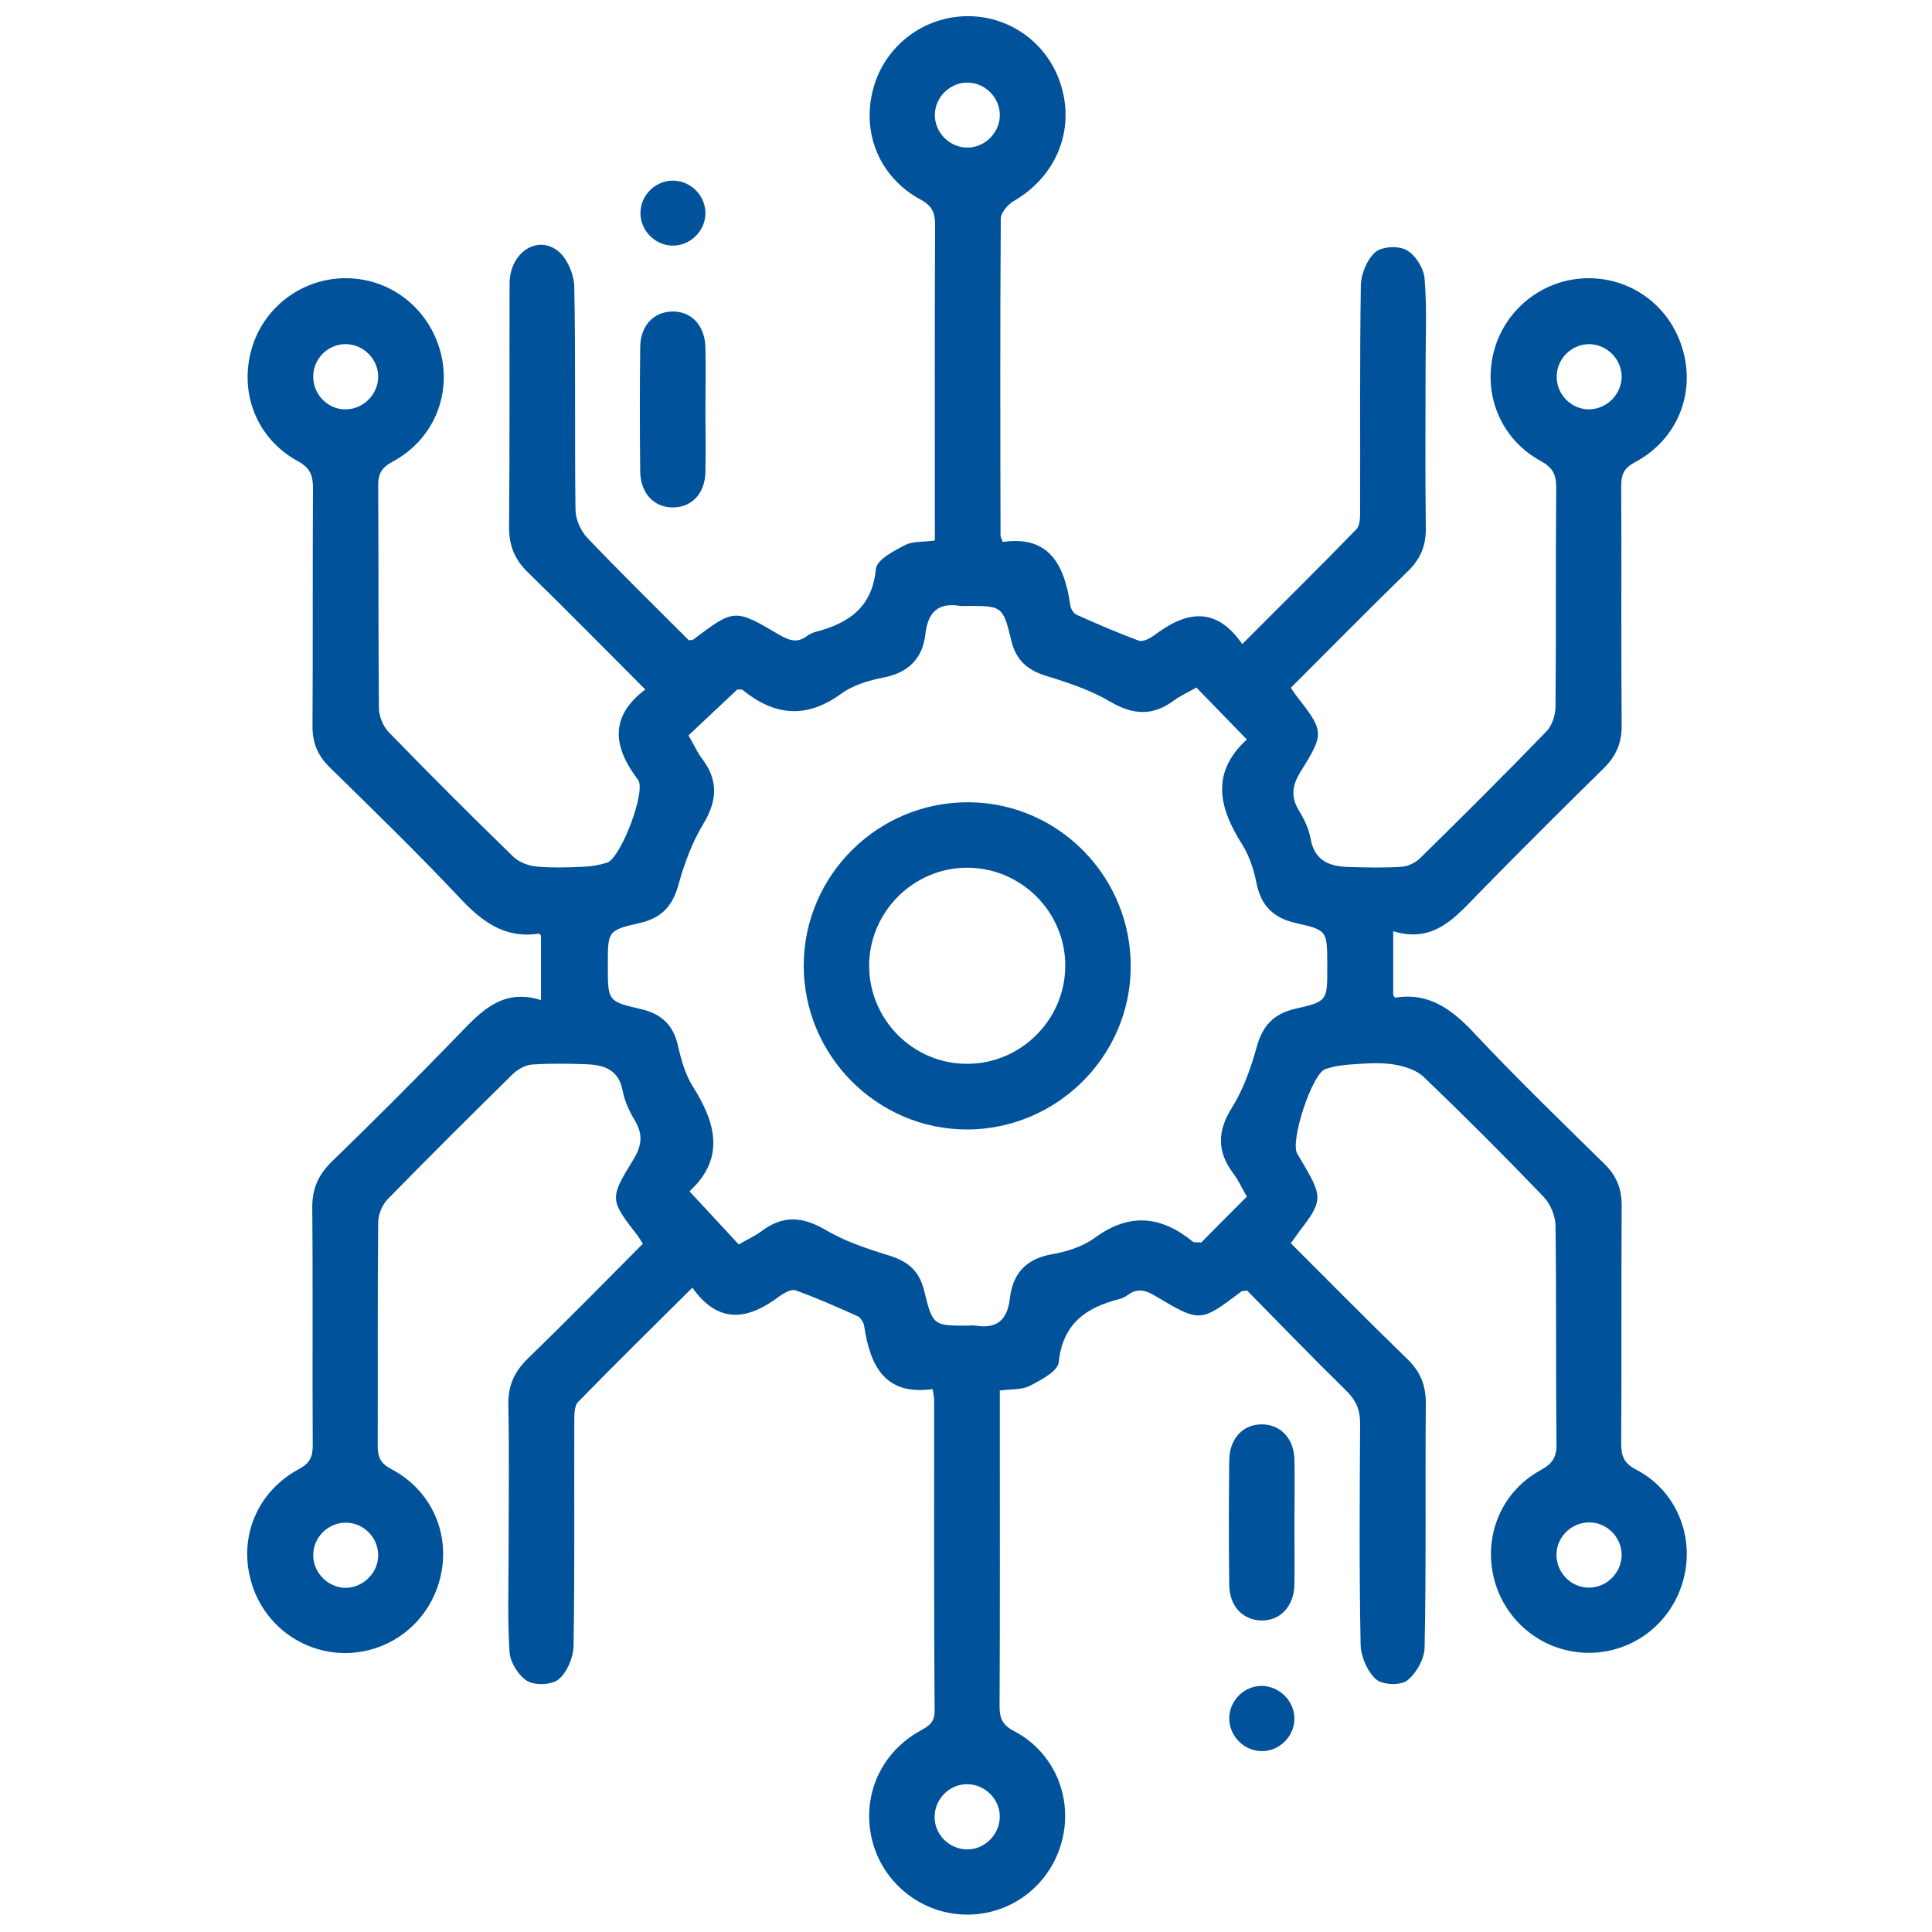
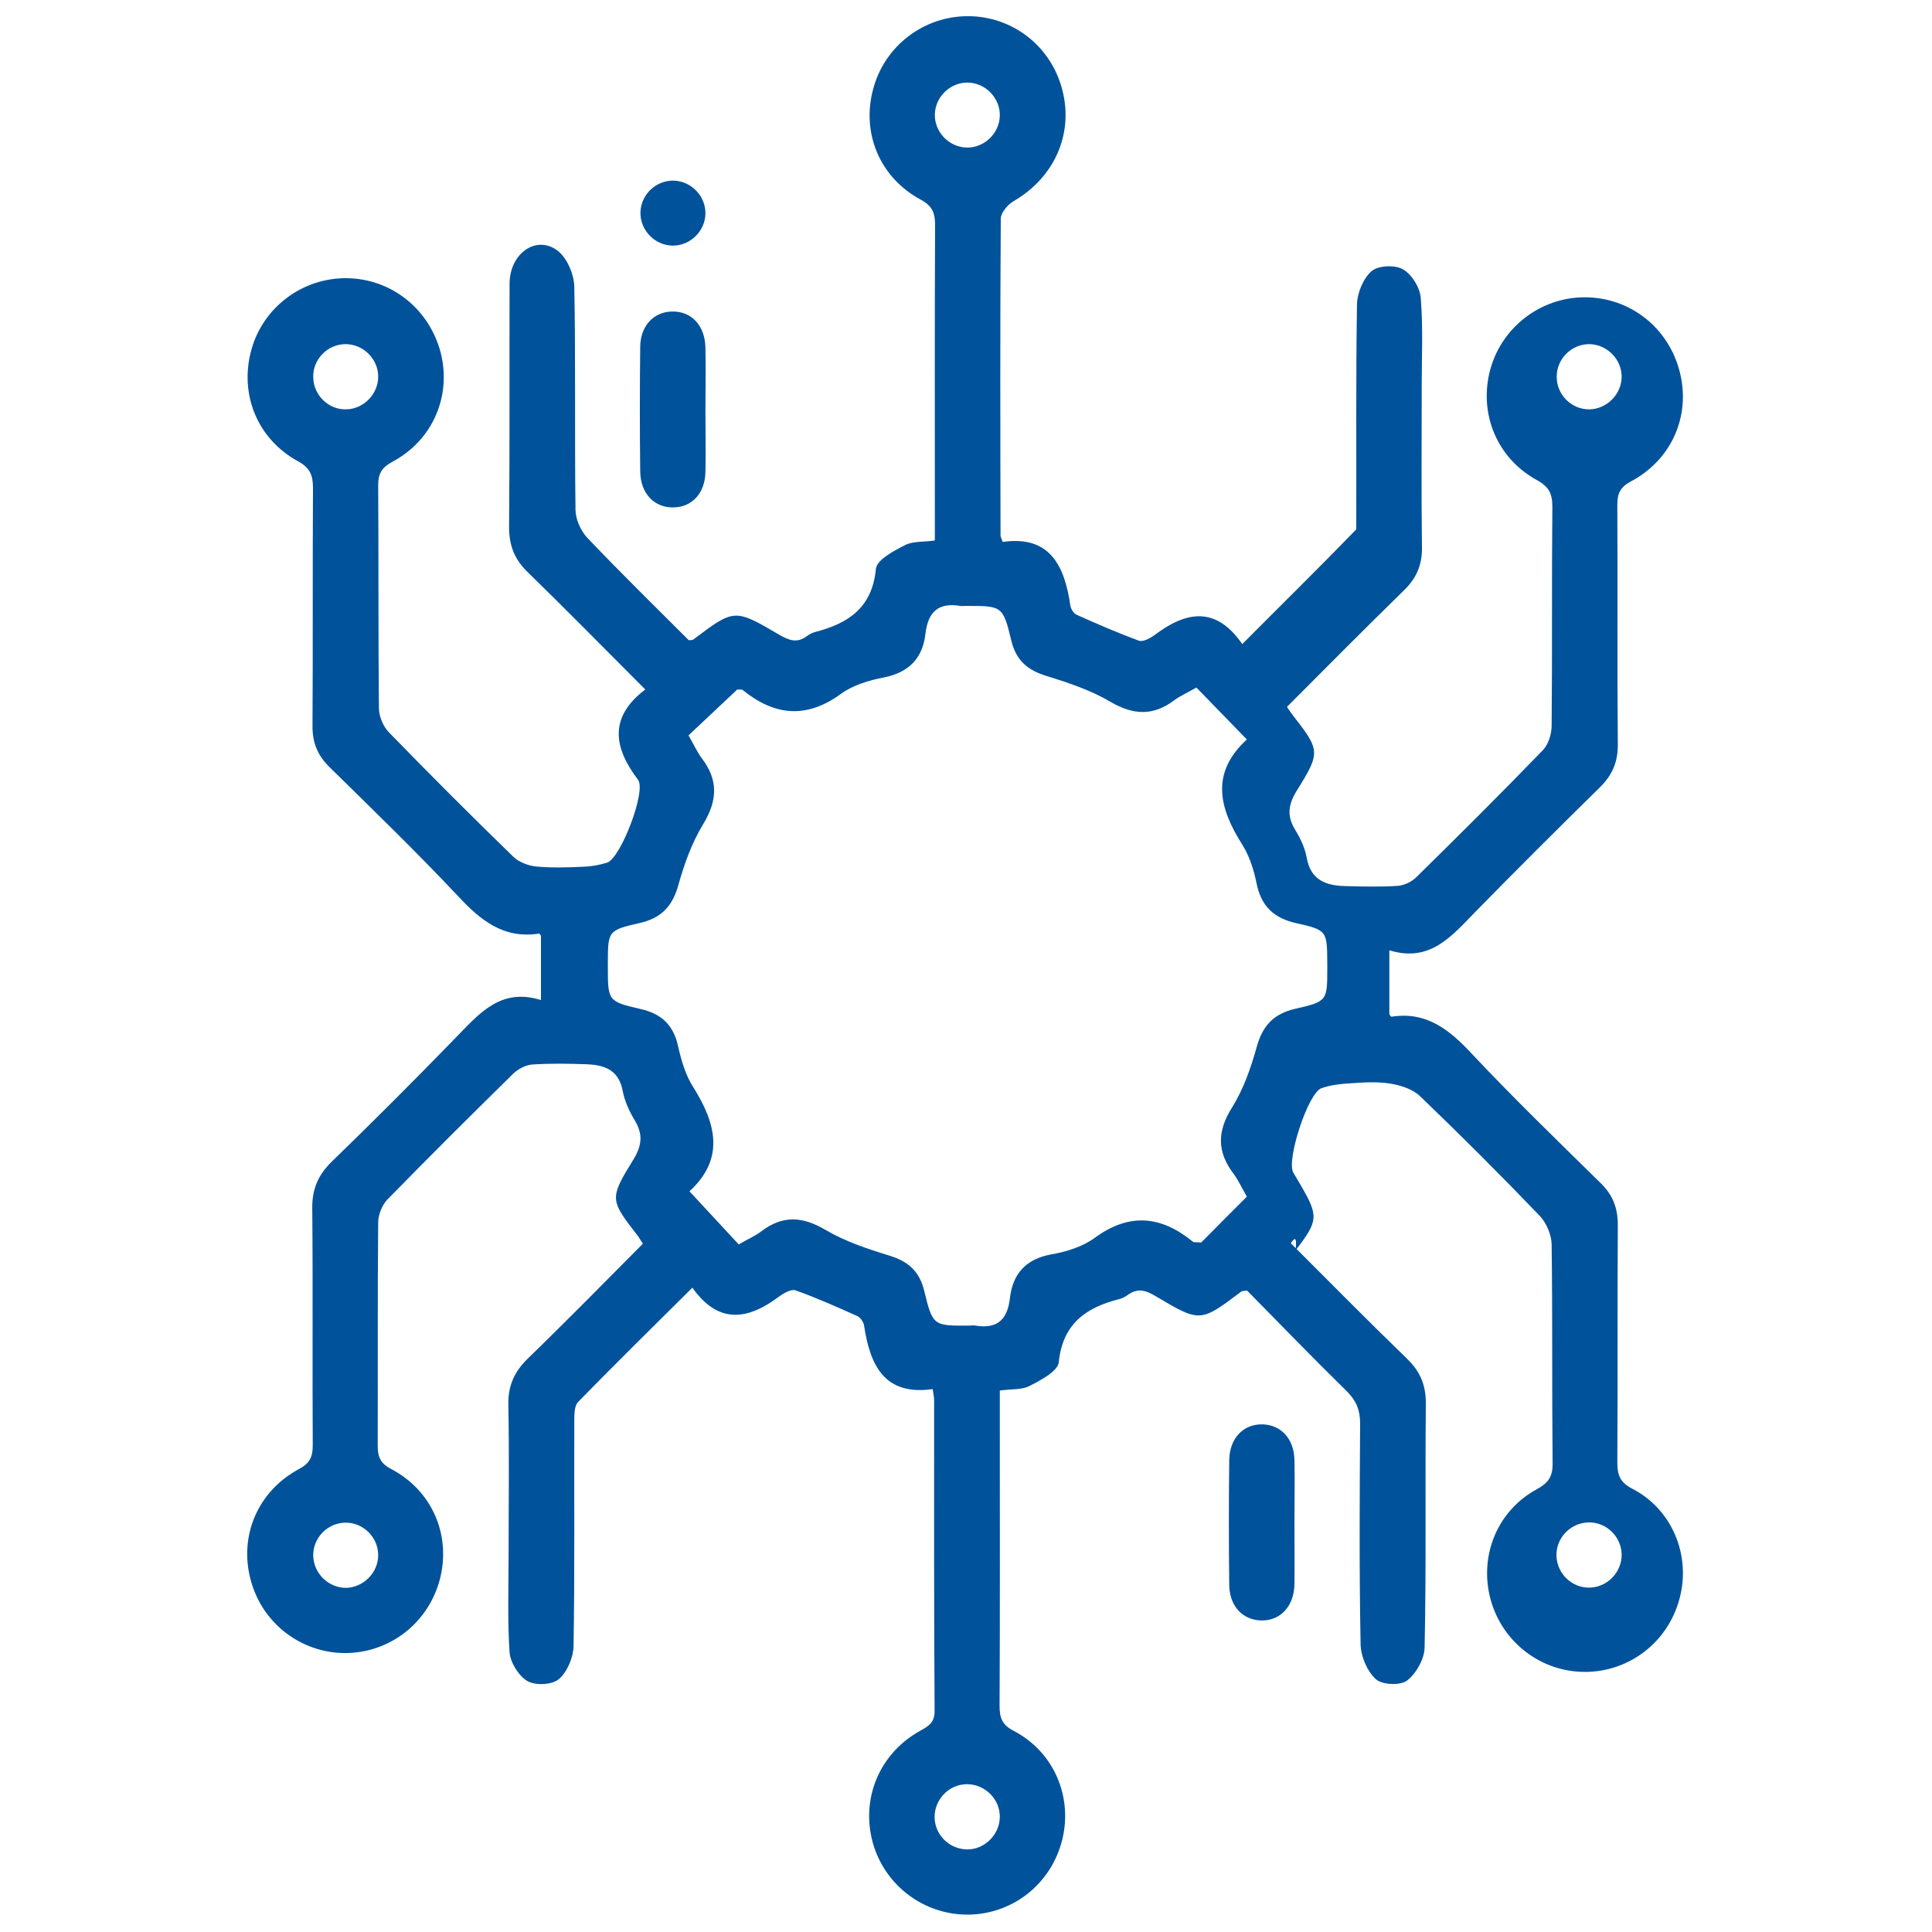
<svg xmlns="http://www.w3.org/2000/svg" version="1.1" id="Layer_1" x="0px" y="0px" viewBox="0 0 800 800" style="enable-background:new 0 0 800 800;" xml:space="preserve">
  <style type="text/css">
	.st0{fill:#00529B;}
</style>
  <g>
-     <path class="st0" d="M534.5,514.8c16.1,16.1,32,32.2,48.2,47.9c5.5,5.3,7.8,11.1,7.7,18.7c-0.3,33.6,0.2,67.2-0.5,100.8   c-0.1,4.8-3.5,10.8-7.3,13.7c-2.8,2.1-10.3,1.8-12.9-0.6c-3.6-3.3-6.2-9.4-6.3-14.4c-0.6-30.5-0.4-61-0.2-91.5   c0-5.5-1.6-9.4-5.5-13.3c-14.1-13.8-27.8-28-41.3-41.7c-1.4,0.2-2,0.1-2.4,0.4c-17,12.8-17,12.9-35.5,1.9c-4-2.4-7.4-3.5-11.5-0.5   c-1.1,0.8-2.5,1.5-3.8,1.8c-13.7,3.5-23.2,10.3-24.8,26.1c-0.4,3.7-7.4,7.4-12.1,9.8c-3.3,1.7-7.7,1.2-12.3,1.9c0,4.6,0,8.7,0,12.9   c0,39.2,0.1,78.5-0.1,117.7c0,5,1.1,7.9,6,10.4c16.6,8.7,24.4,27.4,19.9,45.2c-4.6,18.1-20.4,30.6-38.8,30.8s-34.7-12.1-39.6-29.8   c-5-18.2,2.7-36.8,19.4-46.2c3.6-2,6.3-3.4,6.2-8.5c-0.3-42.9-0.2-85.8-0.2-128.7c0-1.1-0.3-2.2-0.6-4.4   c-20,2.8-25.9-9.8-28.4-26.3c-0.2-1.4-1.5-3.3-2.7-3.9c-8.5-3.8-17-7.6-25.7-10.7c-1.7-0.6-4.8,1.1-6.7,2.5   c-12.9,9.7-25.1,11.8-36-3.6c-16.3,16.2-32,31.6-47.3,47.3c-1.6,1.6-1.6,5.2-1.6,7.9c-0.1,31.1,0.2,62.1-0.3,93.2   c-0.1,4.7-2.6,10.7-6.1,13.7c-2.8,2.4-9.7,2.7-13,0.8c-3.6-2.1-7.1-7.7-7.4-11.9c-0.9-13.5-0.4-27.1-0.4-40.6   c0-20.6,0.3-41.2-0.1-61.8c-0.2-8,2.5-13.9,8.2-19.4c16-15.5,31.6-31.4,47.5-47.4c-0.8-1.2-1.3-2.1-1.9-3   c-11.8-15.2-12.1-15.5-2-31.9c3.5-5.7,4-10.4,0.6-16.1c-2.3-3.8-4.3-8.1-5.1-12.5c-1.7-8.5-7.5-10.5-14.7-10.8   c-7.6-0.3-15.3-0.4-22.8,0.1c-2.7,0.2-5.8,1.9-7.8,3.8c-17.5,17.2-34.9,34.5-52.1,52.1c-2.2,2.3-3.8,6.3-3.8,9.5   c-0.3,30.8-0.1,61.5-0.2,92.3c0,4.7,1,7.4,5.6,9.8c17.1,9,24.9,27.6,20.1,45.8c-4.8,18-20.7,30.3-39.1,30.4   c-18.4,0-34.5-12.4-39.2-30.3c-4.9-18.2,2.9-36.7,20-45.9c4.5-2.4,5.7-5,5.7-9.8c-0.2-32.7,0.1-65.5-0.2-98.2   c-0.1-8,2.5-13.9,8.2-19.4c17.2-16.7,34.2-33.7,50.9-50.9c9.8-10,18.7-21.2,35.6-15.9c0-9.7,0-18.1,0-26.7   c-0.1-0.1-0.6-0.9-0.9-0.8c-14.6,2.2-24.1-5.5-33.4-15.5c-17.2-18.3-35.3-35.8-53.2-53.4c-5-4.9-7.2-10.2-7.1-17.3   c0.2-32.7,0-65.5,0.2-98.2c0-5.3-1.1-8.4-6.2-11.2c-16.9-9.2-24.4-27.9-19.3-46.2c4.9-17.7,21.3-29.9,39.7-29.6s34,12.8,38.7,30.9   c4.5,17.9-3.3,36.2-20,45.1c-4.4,2.4-5.9,4.8-5.9,9.7c0.2,30.8,0,61.5,0.3,92.3c0,3.4,1.8,7.7,4.2,10.1   c16.9,17.4,34.1,34.6,51.5,51.5c2.3,2.2,6.2,3.7,9.4,4c6.4,0.6,13,0.4,19.5,0.1c3.3-0.1,6.7-0.7,9.9-1.7   c5.6-1.8,16.3-29.7,12.8-34.3c-10.1-13.3-12.2-25.9,3-37.4c-16.7-16.7-32.5-32.8-48.6-48.5c-5.5-5.3-7.8-11-7.8-18.7   c0.3-33.6,0.1-67.2,0.2-100.8c0-12.5,11-20.4,19.9-13.7c3.9,3,6.8,9.8,6.9,14.9c0.6,30.8,0.1,61.5,0.5,92.3c0,3.9,2.1,8.7,4.8,11.6   c13.8,14.5,28.1,28.5,42.1,42.5c1-0.1,1.6,0,1.9-0.3c16.9-12.7,17-12.9,35.5-2c4,2.3,7.4,3.7,11.5,0.6c1.1-0.8,2.5-1.5,3.8-1.8   c13.7-3.6,23.3-10.2,24.8-26.1c0.4-3.7,7.4-7.4,12.1-9.8c3.3-1.7,7.7-1.2,12.3-1.9c0-3.4,0-6.4,0-9.5c0-40.4-0.1-80.7,0.1-121.1   c0-5-1.1-7.9-5.9-10.5c-17.1-9.2-24.7-27.7-19.7-46c4.8-17.8,21-30.1,39.4-30c18.4,0.1,34.3,12.5,38.9,30.6   c4.7,18.2-3.3,36.2-20.2,46c-2.4,1.4-5.2,4.7-5.3,7.1c-0.3,43.8-0.2,87.5-0.1,131.3c0,0.5,0.3,1.1,0.9,2.7   c19.5-2.8,25.6,9.8,28,26.3c0.2,1.4,1.4,3.4,2.7,3.9c8.5,3.8,17,7.5,25.7,10.7c1.8,0.6,4.8-1.1,6.7-2.5c12.8-9.6,25.1-12,36.1,3.9   c16.3-16.4,31.9-31.7,47.2-47.5c1.6-1.6,1.6-5.2,1.6-7.9c0.1-31.1-0.2-62.1,0.3-93.2c0.1-4.7,2.6-10.7,6-13.7   c2.8-2.4,9.7-2.7,13-0.8c3.7,2.1,7.1,7.6,7.4,11.9c1,12.1,0.4,24.3,0.4,36.4c0,22.3-0.2,44.6,0.1,66.9c0.1,7.4-2.4,12.9-7.6,17.9   c-16.2,15.8-32,31.8-48.3,48.1c0.8,1.2,1.4,2.1,2,2.9c11.8,15.2,12.1,15.7,2,31.9c-3.5,5.7-4.1,10.4-0.6,16.1   c2.2,3.6,4.1,7.6,4.8,11.7c1.7,9.2,8,11.4,15.8,11.6c7.3,0.2,14.7,0.4,22-0.1c2.7-0.2,5.9-1.8,7.8-3.8c17.5-17.2,34.9-34.5,52-52.2   c2.4-2.4,3.8-6.8,3.8-10.3c0.3-30.2,0-60.4,0.3-90.6c0-5.4-1.3-8.3-6.4-11.1c-16.8-9.2-24.3-28-19.2-46.2   c4.9-17.3,20.9-29.5,39-29.5c18.8,0,34.8,12.6,39.4,31.1c4.5,17.9-3.3,36.1-20.2,45.1c-4.5,2.4-5.7,5-5.7,9.7   c0.2,33-0.1,66.1,0.2,99.1c0.1,7.4-2.3,12.9-7.5,18c-17.3,17-34.5,34.1-51.5,51.5c-9.8,10-18.7,21.1-35.6,15.9c0,9.7,0,18,0,26.5   c0.2,0.2,0.6,1,0.9,1c14.6-2.3,24.1,5.5,33.4,15.5c17.2,18.3,35.3,35.8,53.2,53.4c5,4.9,7.1,10.2,7.1,17.3   c-0.2,32.7,0,65.5-0.2,98.2c0,5.3,1,8.4,6.3,11.1c16.5,8.6,24.2,27.6,19.5,45.3c-4.7,18-20.6,30.4-39,30.5s-34.5-12.3-39.3-30.1   s2.7-36.6,19.1-45.5c4.9-2.7,6.7-5.3,6.6-10.9c-0.3-30.2,0-60.4-0.4-90.6c-0.1-3.9-2.1-8.7-4.8-11.6   c-16.2-16.9-32.8-33.5-49.7-49.7c-3-2.9-8-4.5-12.3-5.2c-5.5-0.9-11.3-0.5-16.9-0.1c-3.9,0.2-7.9,0.7-11.6,2   c-5.5,1.8-14.6,29.7-11.7,34.9c1,1.7,2,3.4,3,5.1c7.6,13,7.4,14.9-2,27.1C537.1,511.3,535.9,512.8,534.5,514.8z M516.3,495.5   c-2.4-4.2-3.7-7.1-5.6-9.6c-6.8-9-6.7-17.5-0.6-27.2c4.7-7.5,7.8-16.3,10.2-24.9c2.4-8.9,6.9-14,16.1-16.1   c13.3-3,13.2-3.4,13.2-17.1c0-0.6,0-1.1,0-1.7c-0.1-13.3,0-13.8-12.7-16.6c-9.5-2.1-14.7-7.1-16.6-16.6c-1.1-5.5-2.9-11.1-5.8-15.8   c-9.7-15.2-13.4-29.8,1.8-43.7c-7.6-7.8-14.4-14.8-20.9-21.5c-3.7,2.1-6.6,3.4-9.1,5.2c-8.7,6.6-16.9,6.3-26.5,0.7   c-8.1-4.8-17.4-7.9-26.5-10.7c-7.8-2.4-12.5-6.4-14.5-14.5c-3.5-14.6-3.9-14.5-18.7-14.5c-0.8,0-1.7,0.1-2.5,0   c-9-1.5-13.3,2.4-14.4,11.5c-1.1,10-6.7,16-17.1,18.1c-6.3,1.2-13,3.2-18,6.9c-14.4,10.4-27.5,8.9-40.6-1.7c-0.3-0.3-1-0.1-2.2-0.2   c-6.6,6.2-13.5,12.7-20.2,19c2.4,4.2,3.7,7.1,5.5,9.5c6.9,9,6.5,17.5,0.6,27.2c-4.6,7.6-7.8,16.3-10.2,24.9   c-2.4,8.9-6.9,14-16.1,16.1c-13.3,3-13.2,3.4-13.2,17.1c0,0.3,0,0.6,0,0.8c0,14.2-0.1,14.6,13.5,17.7c8.8,2,13.7,6.7,15.6,15.5   c1.3,5.7,3,11.7,6.1,16.6c9.6,15.2,13.4,29.8-1.4,43.4c7.4,8,14,15.1,20.4,22c3.9-2.3,6.8-3.5,9.3-5.4c8.8-6.7,16.9-6.3,26.5-0.7   c8.1,4.8,17.4,7.9,26.5,10.7c7.8,2.4,12.5,6.4,14.5,14.6c3.5,14.6,3.9,14.5,18.7,14.4c0.8,0,1.7-0.2,2.5,0   c9.1,1.5,13.3-2.5,14.3-11.5c1.2-10,6.6-16.1,17.2-18c6.3-1.1,13-3.2,18-6.9c14.4-10.5,27.5-9,40.6,1.7c0.3,0.3,1,0.1,3.4,0.3   C502.9,508.9,509.4,502.4,516.3,495.5z M414,48c0.2-7.3-5.8-13.6-13.1-13.8c-7.3-0.2-13.6,5.8-13.8,13.1   c-0.2,7.3,5.8,13.6,13.1,13.8C407.5,61.3,413.8,55.3,414,48z M143.3,169.5c7.3-0.1,13.4-6.4,13.3-13.7c-0.1-7.4-6.4-13.4-13.7-13.3   c-7.4,0.1-13.4,6.4-13.2,13.7C129.8,163.6,136,169.7,143.3,169.5z M658.1,169.5c7.3-0.1,13.4-6.3,13.4-13.6   c-0.1-7.4-6.3-13.4-13.6-13.4c-7.4,0.1-13.4,6.3-13.3,13.6C644.6,163.5,650.8,169.6,658.1,169.5z M156.6,643.8   c-0.1-7.4-6.3-13.4-13.6-13.3c-7.4,0.1-13.4,6.3-13.3,13.6c0.1,7.4,6.3,13.4,13.6,13.4C150.6,657.3,156.7,651.1,156.6,643.8z    M671.5,643.6c-0.2-7.4-6.4-13.4-13.8-13.2c-7.4,0.2-13.4,6.4-13.2,13.8c0.2,7.4,6.4,13.4,13.8,13.2   C665.6,657.2,671.6,651,671.5,643.6z M400.6,738.8c-7.4-0.1-13.5,6-13.6,13.4s6,13.5,13.4,13.6c7.3,0.1,13.5-6.1,13.6-13.4   C414.1,745.1,408,738.9,400.6,738.8z" />
+     <path class="st0" d="M534.5,514.8c16.1,16.1,32,32.2,48.2,47.9c5.5,5.3,7.8,11.1,7.7,18.7c-0.3,33.6,0.2,67.2-0.5,100.8   c-0.1,4.8-3.5,10.8-7.3,13.7c-2.8,2.1-10.3,1.8-12.9-0.6c-3.6-3.3-6.2-9.4-6.3-14.4c-0.6-30.5-0.4-61-0.2-91.5   c0-5.5-1.6-9.4-5.5-13.3c-14.1-13.8-27.8-28-41.3-41.7c-1.4,0.2-2,0.1-2.4,0.4c-17,12.8-17,12.9-35.5,1.9c-4-2.4-7.4-3.5-11.5-0.5   c-1.1,0.8-2.5,1.5-3.8,1.8c-13.7,3.5-23.2,10.3-24.8,26.1c-0.4,3.7-7.4,7.4-12.1,9.8c-3.3,1.7-7.7,1.2-12.3,1.9c0,4.6,0,8.7,0,12.9   c0,39.2,0.1,78.5-0.1,117.7c0,5,1.1,7.9,6,10.4c16.6,8.7,24.4,27.4,19.9,45.2c-4.6,18.1-20.4,30.6-38.8,30.8s-34.7-12.1-39.6-29.8   c-5-18.2,2.7-36.8,19.4-46.2c3.6-2,6.3-3.4,6.2-8.5c-0.3-42.9-0.2-85.8-0.2-128.7c0-1.1-0.3-2.2-0.6-4.4   c-20,2.8-25.9-9.8-28.4-26.3c-0.2-1.4-1.5-3.3-2.7-3.9c-8.5-3.8-17-7.6-25.7-10.7c-1.7-0.6-4.8,1.1-6.7,2.5   c-12.9,9.7-25.1,11.8-36-3.6c-16.3,16.2-32,31.6-47.3,47.3c-1.6,1.6-1.6,5.2-1.6,7.9c-0.1,31.1,0.2,62.1-0.3,93.2   c-0.1,4.7-2.6,10.7-6.1,13.7c-2.8,2.4-9.7,2.7-13,0.8c-3.6-2.1-7.1-7.7-7.4-11.9c-0.9-13.5-0.4-27.1-0.4-40.6   c0-20.6,0.3-41.2-0.1-61.8c-0.2-8,2.5-13.9,8.2-19.4c16-15.5,31.6-31.4,47.5-47.4c-0.8-1.2-1.3-2.1-1.9-3   c-11.8-15.2-12.1-15.5-2-31.9c3.5-5.7,4-10.4,0.6-16.1c-2.3-3.8-4.3-8.1-5.1-12.5c-1.7-8.5-7.5-10.5-14.7-10.8   c-7.6-0.3-15.3-0.4-22.8,0.1c-2.7,0.2-5.8,1.9-7.8,3.8c-17.5,17.2-34.9,34.5-52.1,52.1c-2.2,2.3-3.8,6.3-3.8,9.5   c-0.3,30.8-0.1,61.5-0.2,92.3c0,4.7,1,7.4,5.6,9.8c17.1,9,24.9,27.6,20.1,45.8c-4.8,18-20.7,30.3-39.1,30.4   c-18.4,0-34.5-12.4-39.2-30.3c-4.9-18.2,2.9-36.7,20-45.9c4.5-2.4,5.7-5,5.7-9.8c-0.2-32.7,0.1-65.5-0.2-98.2   c-0.1-8,2.5-13.9,8.2-19.4c17.2-16.7,34.2-33.7,50.9-50.9c9.8-10,18.7-21.2,35.6-15.9c0-9.7,0-18.1,0-26.7   c-0.1-0.1-0.6-0.9-0.9-0.8c-14.6,2.2-24.1-5.5-33.4-15.5c-17.2-18.3-35.3-35.8-53.2-53.4c-5-4.9-7.2-10.2-7.1-17.3   c0.2-32.7,0-65.5,0.2-98.2c0-5.3-1.1-8.4-6.2-11.2c-16.9-9.2-24.4-27.9-19.3-46.2c4.9-17.7,21.3-29.9,39.7-29.6s34,12.8,38.7,30.9   c4.5,17.9-3.3,36.2-20,45.1c-4.4,2.4-5.9,4.8-5.9,9.7c0.2,30.8,0,61.5,0.3,92.3c0,3.4,1.8,7.7,4.2,10.1   c16.9,17.4,34.1,34.6,51.5,51.5c2.3,2.2,6.2,3.7,9.4,4c6.4,0.6,13,0.4,19.5,0.1c3.3-0.1,6.7-0.7,9.9-1.7   c5.6-1.8,16.3-29.7,12.8-34.3c-10.1-13.3-12.2-25.9,3-37.4c-16.7-16.7-32.5-32.8-48.6-48.5c-5.5-5.3-7.8-11-7.8-18.7   c0.3-33.6,0.1-67.2,0.2-100.8c0-12.5,11-20.4,19.9-13.7c3.9,3,6.8,9.8,6.9,14.9c0.6,30.8,0.1,61.5,0.5,92.3c0,3.9,2.1,8.7,4.8,11.6   c13.8,14.5,28.1,28.5,42.1,42.5c1-0.1,1.6,0,1.9-0.3c16.9-12.7,17-12.9,35.5-2c4,2.3,7.4,3.7,11.5,0.6c1.1-0.8,2.5-1.5,3.8-1.8   c13.7-3.6,23.3-10.2,24.8-26.1c0.4-3.7,7.4-7.4,12.1-9.8c3.3-1.7,7.7-1.2,12.3-1.9c0-3.4,0-6.4,0-9.5c0-40.4-0.1-80.7,0.1-121.1   c0-5-1.1-7.9-5.9-10.5c-17.1-9.2-24.7-27.7-19.7-46c4.8-17.8,21-30.1,39.4-30c18.4,0.1,34.3,12.5,38.9,30.6   c4.7,18.2-3.3,36.2-20.2,46c-2.4,1.4-5.2,4.7-5.3,7.1c-0.3,43.8-0.2,87.5-0.1,131.3c0,0.5,0.3,1.1,0.9,2.7   c19.5-2.8,25.6,9.8,28,26.3c0.2,1.4,1.4,3.4,2.7,3.9c8.5,3.8,17,7.5,25.7,10.7c1.8,0.6,4.8-1.1,6.7-2.5c12.8-9.6,25.1-12,36.1,3.9   c16.3-16.4,31.9-31.7,47.2-47.5c0.1-31.1-0.2-62.1,0.3-93.2c0.1-4.7,2.6-10.7,6-13.7   c2.8-2.4,9.7-2.7,13-0.8c3.7,2.1,7.1,7.6,7.4,11.9c1,12.1,0.4,24.3,0.4,36.4c0,22.3-0.2,44.6,0.1,66.9c0.1,7.4-2.4,12.9-7.6,17.9   c-16.2,15.8-32,31.8-48.3,48.1c0.8,1.2,1.4,2.1,2,2.9c11.8,15.2,12.1,15.7,2,31.9c-3.5,5.7-4.1,10.4-0.6,16.1   c2.2,3.6,4.1,7.6,4.8,11.7c1.7,9.2,8,11.4,15.8,11.6c7.3,0.2,14.7,0.4,22-0.1c2.7-0.2,5.9-1.8,7.8-3.8c17.5-17.2,34.9-34.5,52-52.2   c2.4-2.4,3.8-6.8,3.8-10.3c0.3-30.2,0-60.4,0.3-90.6c0-5.4-1.3-8.3-6.4-11.1c-16.8-9.2-24.3-28-19.2-46.2   c4.9-17.3,20.9-29.5,39-29.5c18.8,0,34.8,12.6,39.4,31.1c4.5,17.9-3.3,36.1-20.2,45.1c-4.5,2.4-5.7,5-5.7,9.7   c0.2,33-0.1,66.1,0.2,99.1c0.1,7.4-2.3,12.9-7.5,18c-17.3,17-34.5,34.1-51.5,51.5c-9.8,10-18.7,21.1-35.6,15.9c0,9.7,0,18,0,26.5   c0.2,0.2,0.6,1,0.9,1c14.6-2.3,24.1,5.5,33.4,15.5c17.2,18.3,35.3,35.8,53.2,53.4c5,4.9,7.1,10.2,7.1,17.3   c-0.2,32.7,0,65.5-0.2,98.2c0,5.3,1,8.4,6.3,11.1c16.5,8.6,24.2,27.6,19.5,45.3c-4.7,18-20.6,30.4-39,30.5s-34.5-12.3-39.3-30.1   s2.7-36.6,19.1-45.5c4.9-2.7,6.7-5.3,6.6-10.9c-0.3-30.2,0-60.4-0.4-90.6c-0.1-3.9-2.1-8.7-4.8-11.6   c-16.2-16.9-32.8-33.5-49.7-49.7c-3-2.9-8-4.5-12.3-5.2c-5.5-0.9-11.3-0.5-16.9-0.1c-3.9,0.2-7.9,0.7-11.6,2   c-5.5,1.8-14.6,29.7-11.7,34.9c1,1.7,2,3.4,3,5.1c7.6,13,7.4,14.9-2,27.1C537.1,511.3,535.9,512.8,534.5,514.8z M516.3,495.5   c-2.4-4.2-3.7-7.1-5.6-9.6c-6.8-9-6.7-17.5-0.6-27.2c4.7-7.5,7.8-16.3,10.2-24.9c2.4-8.9,6.9-14,16.1-16.1   c13.3-3,13.2-3.4,13.2-17.1c0-0.6,0-1.1,0-1.7c-0.1-13.3,0-13.8-12.7-16.6c-9.5-2.1-14.7-7.1-16.6-16.6c-1.1-5.5-2.9-11.1-5.8-15.8   c-9.7-15.2-13.4-29.8,1.8-43.7c-7.6-7.8-14.4-14.8-20.9-21.5c-3.7,2.1-6.6,3.4-9.1,5.2c-8.7,6.6-16.9,6.3-26.5,0.7   c-8.1-4.8-17.4-7.9-26.5-10.7c-7.8-2.4-12.5-6.4-14.5-14.5c-3.5-14.6-3.9-14.5-18.7-14.5c-0.8,0-1.7,0.1-2.5,0   c-9-1.5-13.3,2.4-14.4,11.5c-1.1,10-6.7,16-17.1,18.1c-6.3,1.2-13,3.2-18,6.9c-14.4,10.4-27.5,8.9-40.6-1.7c-0.3-0.3-1-0.1-2.2-0.2   c-6.6,6.2-13.5,12.7-20.2,19c2.4,4.2,3.7,7.1,5.5,9.5c6.9,9,6.5,17.5,0.6,27.2c-4.6,7.6-7.8,16.3-10.2,24.9   c-2.4,8.9-6.9,14-16.1,16.1c-13.3,3-13.2,3.4-13.2,17.1c0,0.3,0,0.6,0,0.8c0,14.2-0.1,14.6,13.5,17.7c8.8,2,13.7,6.7,15.6,15.5   c1.3,5.7,3,11.7,6.1,16.6c9.6,15.2,13.4,29.8-1.4,43.4c7.4,8,14,15.1,20.4,22c3.9-2.3,6.8-3.5,9.3-5.4c8.8-6.7,16.9-6.3,26.5-0.7   c8.1,4.8,17.4,7.9,26.5,10.7c7.8,2.4,12.5,6.4,14.5,14.6c3.5,14.6,3.9,14.5,18.7,14.4c0.8,0,1.7-0.2,2.5,0   c9.1,1.5,13.3-2.5,14.3-11.5c1.2-10,6.6-16.1,17.2-18c6.3-1.1,13-3.2,18-6.9c14.4-10.5,27.5-9,40.6,1.7c0.3,0.3,1,0.1,3.4,0.3   C502.9,508.9,509.4,502.4,516.3,495.5z M414,48c0.2-7.3-5.8-13.6-13.1-13.8c-7.3-0.2-13.6,5.8-13.8,13.1   c-0.2,7.3,5.8,13.6,13.1,13.8C407.5,61.3,413.8,55.3,414,48z M143.3,169.5c7.3-0.1,13.4-6.4,13.3-13.7c-0.1-7.4-6.4-13.4-13.7-13.3   c-7.4,0.1-13.4,6.4-13.2,13.7C129.8,163.6,136,169.7,143.3,169.5z M658.1,169.5c7.3-0.1,13.4-6.3,13.4-13.6   c-0.1-7.4-6.3-13.4-13.6-13.4c-7.4,0.1-13.4,6.3-13.3,13.6C644.6,163.5,650.8,169.6,658.1,169.5z M156.6,643.8   c-0.1-7.4-6.3-13.4-13.6-13.3c-7.4,0.1-13.4,6.3-13.3,13.6c0.1,7.4,6.3,13.4,13.6,13.4C150.6,657.3,156.7,651.1,156.6,643.8z    M671.5,643.6c-0.2-7.4-6.4-13.4-13.8-13.2c-7.4,0.2-13.4,6.4-13.2,13.8c0.2,7.4,6.4,13.4,13.8,13.2   C665.6,657.2,671.6,651,671.5,643.6z M400.6,738.8c-7.4-0.1-13.5,6-13.6,13.4s6,13.5,13.4,13.6c7.3,0.1,13.5-6.1,13.6-13.4   C414.1,745.1,408,738.9,400.6,738.8z" />
    <path class="st0" d="M292.1,170.1c0,8.5,0.2,16.9,0,25.4c-0.2,8.7-5.5,14.5-13.2,14.6c-7.9,0.2-13.7-5.7-13.8-14.9   c-0.2-17.2-0.2-34.4,0-51.6c0.1-8.7,5.6-14.5,13.2-14.6c7.9-0.2,13.6,5.7,13.8,14.9C292.3,152.6,292.1,161.4,292.1,170.1z" />
    <path class="st0" d="M536,630.7c0,8.5,0.1,16.9,0,25.4c-0.2,9.1-5.9,15.1-13.8,14.9c-7.6-0.2-13.1-5.9-13.2-14.7   c-0.2-17.2-0.2-34.4,0-51.6c0.1-9.2,5.9-15.1,13.8-14.9c7.6,0.2,13,5.9,13.2,14.7C536.2,613.2,536,621.9,536,630.7z" />
    <path class="st0" d="M292.1,88.6c-0.2,7.3-6.5,13.3-13.8,13.1c-7.3-0.2-13.3-6.5-13.1-13.8c0.2-7.4,6.5-13.3,13.8-13.1   S292.3,81.3,292.1,88.6z" />
-     <path class="st0" d="M536,711.9c-0.2,7.3-6.4,13.4-13.8,13.2c-7.3-0.2-13.3-6.4-13.2-13.8c0.2-7.4,6.4-13.4,13.8-13.2   C530.1,698.4,536.1,704.6,536,711.9z" />
-     <path class="st0" d="M332.8,399.6c0.2-37.3,30.8-67.6,68.3-67.4c37.3,0.2,67.5,31,67.1,68.5c-0.3,36.9-30.8,67-67.9,67   C363.1,467.6,332.7,437,332.8,399.6z M400.3,359.3c-22.1,0.1-40.3,18.3-40.4,40.4c-0.1,22.5,18.3,41,40.8,40.8   c22.1-0.1,40.3-18.3,40.4-40.4C441.3,377.7,422.8,359.2,400.3,359.3z" />
  </g>
</svg>